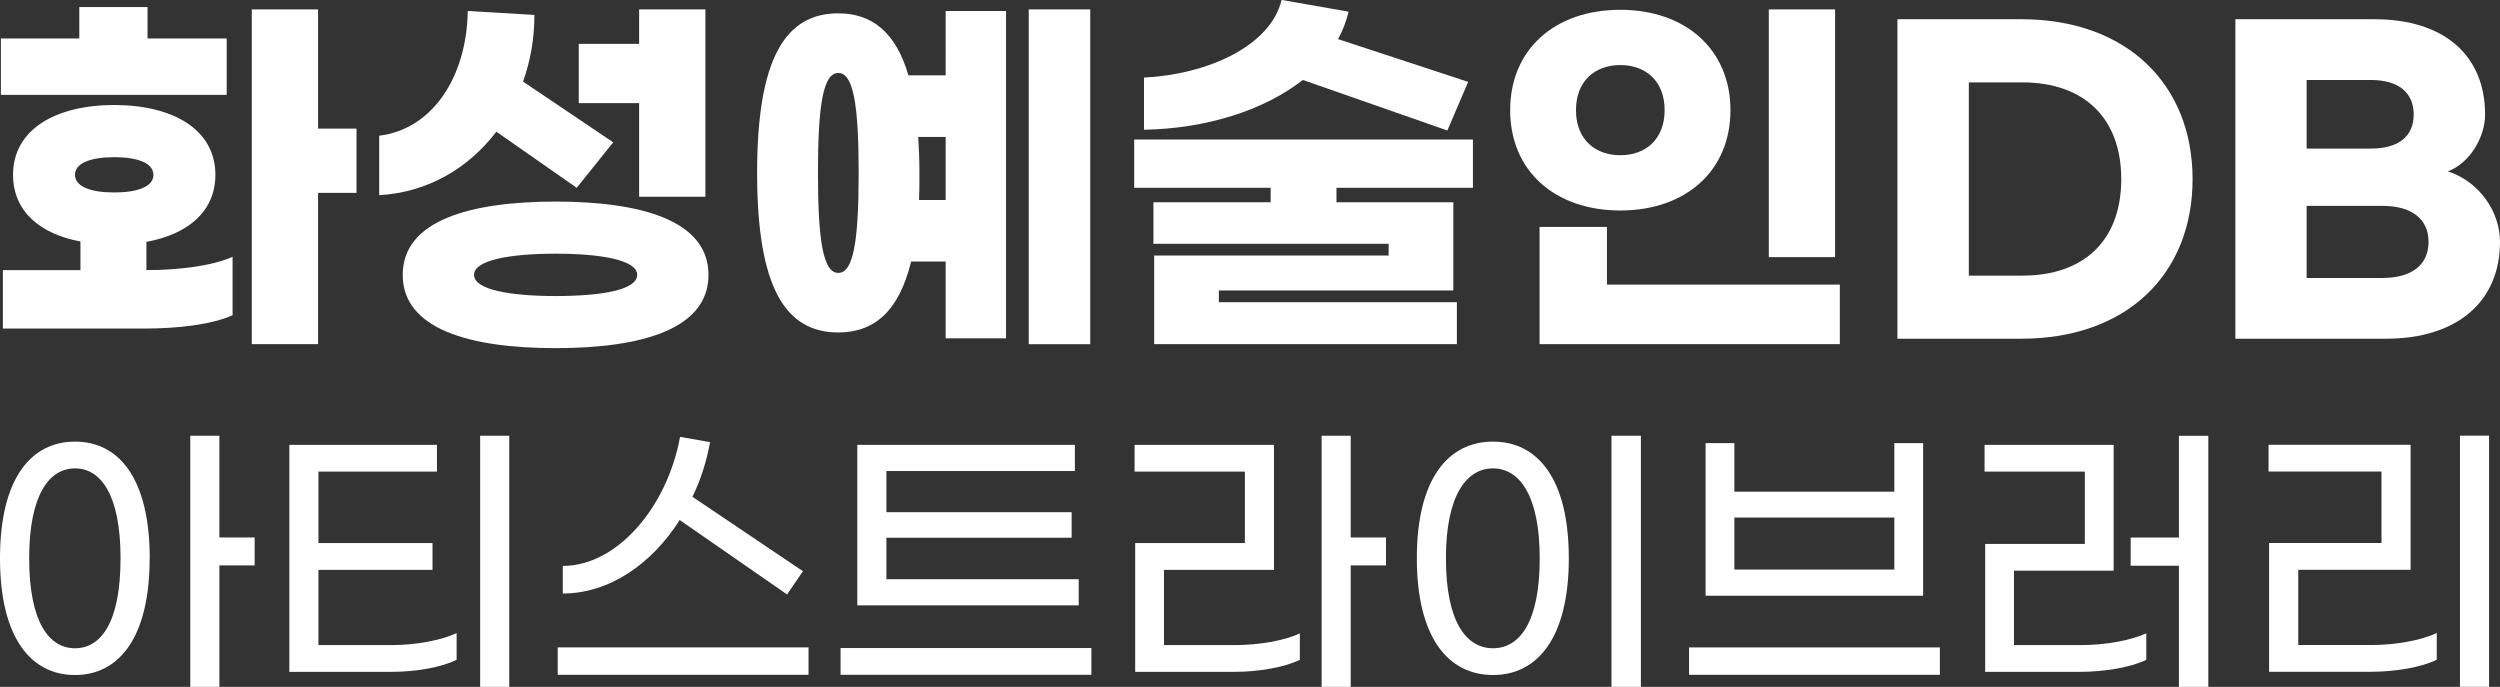
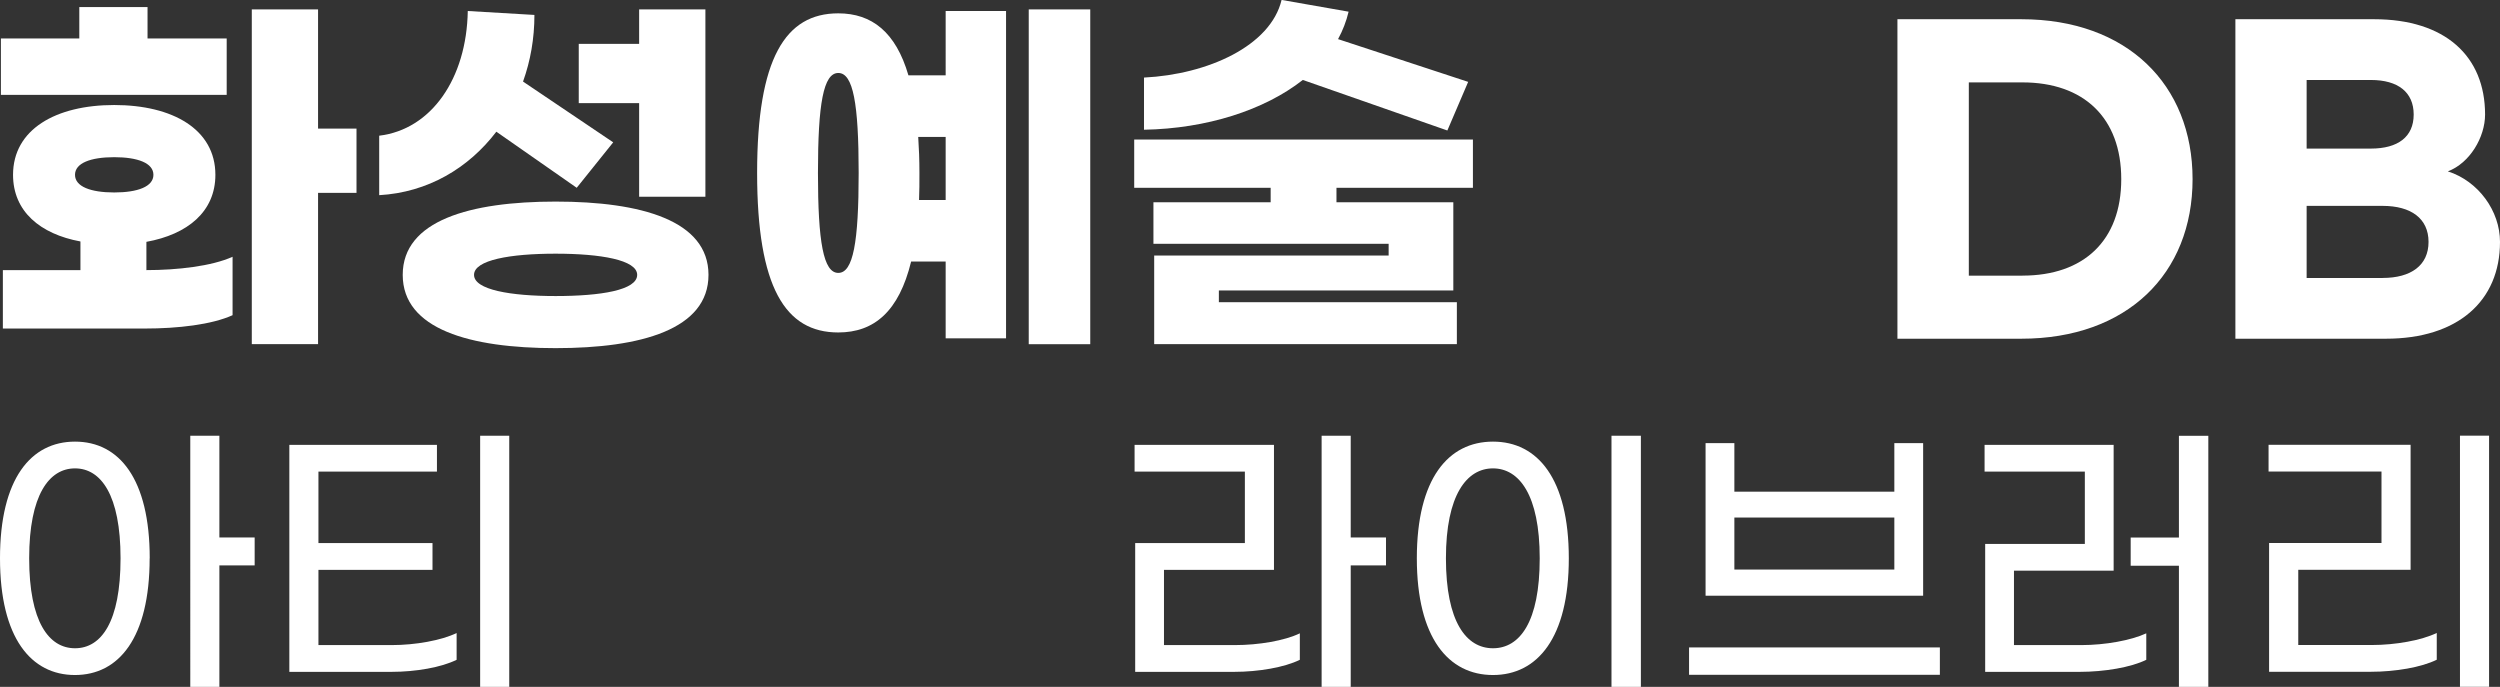
<svg xmlns="http://www.w3.org/2000/svg" viewBox="0 0 331.62 91.11">
  <rect x="0" y="0" width="331.62" height="91.11" fill="#333333" stroke="none" />
  <defs>
    <style>.d{fill:#fff;}</style>
  </defs>
  <g id="a" />
  <g id="b">
    <g id="c">
      <g>
        <path class="d" d="M30.07,12.58H.12V5.1H10.52V.94h9.05V5.1h10.5v7.49Zm-10.66,23.25c4.11,0,8.68-.52,11.44-1.77v7.75c-2.76,1.25-7.23,1.77-11.65,1.77H.38v-7.75H10.67v-3.8c-5.36-.99-8.94-4-8.94-8.84,0-6.03,5.67-9.26,13.42-9.26s13.42,3.22,13.42,9.26c0,4.89-3.69,7.9-9.15,8.89v3.74Zm-4.26-10.3c3.12,0,5.2-.78,5.2-2.34s-2.08-2.34-5.2-2.34-5.2,.78-5.2,2.34,2.08,2.34,5.2,2.34Zm32.14,.05h-5.1v20.07h-8.79V1.25h8.79v15.81h5.1v8.53Z" />
        <path class="d" d="M50.3,25.9v-7.9c6.92-.83,11.6-7.59,11.75-16.54l8.84,.52c0,3.12-.52,6.08-1.51,8.84l11.96,8.06-4.84,6.03-10.66-7.44c-3.69,4.84-9.1,8.06-15.55,8.42Zm43.68,10.56c0,7.23-8.94,9.72-20.28,9.72s-20.28-2.5-20.28-9.72,8.94-9.72,20.28-9.72,20.28,2.5,20.28,9.72Zm-9.46,0c0-1.98-4.84-2.81-10.82-2.81s-10.82,.83-10.82,2.81,4.84,2.81,10.82,2.81,10.82-.78,10.82-2.81Zm.26-22.78h-8.01V5.82h8.01V1.25h8.79V26.1h-8.79V13.68Z" />
        <path class="d" d="M125.44,1.46h8.01V44.88h-8.01v-10.19h-4.58c-1.61,6.6-4.89,9.41-9.67,9.41-7.02,0-10.76-5.98-10.76-21.16S104.17,1.77,111.19,1.77c4.47,0,7.64,2.5,9.31,8.22h4.94V1.46Zm-11.54,21.48c0-9.2-.73-13.26-2.7-13.26s-2.7,4.06-2.7,13.26,.73,13.26,2.7,13.26,2.7-4.06,2.7-13.26Zm11.54,3.59v-8.37h-3.64c.1,1.46,.16,3.07,.16,4.78,0,1.25,0,2.44-.05,3.59h3.54ZM144.62,1.25V45.66h-8.16V1.25h8.16Z" />
        <path class="d" d="M177.28,24.91v1.92h15.5v11.7h-31.1v1.56h31.57v5.56h-40.15v-11.75h31.1v-1.56h-31.2v-5.51h15.55v-1.92h-18.1v-6.4h44.93v6.4h-18.1Zm-4.47-14.3c-5.1,4-12.74,6.45-21.06,6.6v-6.92c8.48-.42,16.8-4.21,18.25-10.3l8.89,1.56c-.31,1.3-.78,2.5-1.4,3.64l17.26,5.67-2.76,6.45-19.19-6.71Z" />
-         <path class="d" d="M229.54,14.61c0,8.06-5.93,13.31-14.61,13.31s-14.61-5.25-14.61-13.31,5.93-13.31,14.61-13.31,14.61,5.3,14.61,13.31Zm-16.38,23.14h30.89v7.9h-39.83v-15.55h8.94v7.64Zm-4.11-23.14c0,3.85,2.5,5.98,5.88,5.98s5.88-2.13,5.88-5.98-2.5-5.98-5.88-5.98-5.88,2.13-5.88,5.98Zm34.37,19.5h-8.79V1.25h8.79V34.11Z" />
        <path class="d" d="M251.69,2.55h16.43c14.04,0,22.72,8.68,22.72,21.22s-8.68,21.16-22.72,21.16h-16.43V2.55Zm16.59,34.01c8.11,0,13.1-4.63,13.1-12.79s-4.99-12.84-13.1-12.84h-7.12v25.64h7.12Z" />
        <path class="d" d="M296.51,2.55h18.41c9.41,0,14.72,4.89,14.72,12.64,0,3.02-2.03,6.45-4.94,7.54,4.06,1.3,6.92,5.25,6.92,9.36,0,7.85-5.62,12.84-15.13,12.84h-19.97V2.55Zm17.99,17.16c3.59,0,5.67-1.56,5.67-4.52s-2.08-4.58-5.67-4.58h-8.53v9.1h8.53Zm1.56,17.16c3.74,0,6.08-1.66,6.08-4.78s-2.34-4.78-6.08-4.78h-10.09v9.57h10.09Z" />
        <path class="d" d="M19.85,74.06c0,10.57-4.1,15.48-9.91,15.48S0,84.63,0,74.06s4.1-15.48,9.95-15.48,9.91,4.92,9.91,15.48Zm-3.86,0c0-8.42-2.61-11.93-6.04-11.93s-6.08,3.51-6.08,11.93,2.61,11.93,6.08,11.93,6.04-3.47,6.04-11.93Zm17.79,.94h-4.68v16.11h-3.86V57.8h3.86v13.49h4.68v3.71Z" />
        <path class="d" d="M51.95,85.57c3.16,0,6.59-.62,8.62-1.6v3.55c-2.03,1.01-5.42,1.6-8.62,1.6h-13.57v-30.11h19.58v3.55h-15.72v9.48h15.13v3.55h-15.13v9.98h9.71Zm15.6-27.77v33.31h-3.86V57.8h3.86Z" />
-         <path class="d" d="M107.25,85.88v3.63h-33.27v-3.63h33.27Zm-32.6-7.14v-3.67c7.22,0,13.85-7.8,15.56-17.12l3.98,.7c-.47,2.57-1.25,5.03-2.34,7.25l14.66,9.87-2.11,3.08-14.24-9.87c-3.74,5.89-9.4,9.75-15.52,9.75Z" />
-         <path class="d" d="M144.77,85.96v3.55h-33.27v-3.55h33.27Zm-1.68-5.66h-29.37v-21.29h28.86v3.47h-25v5.46h24.57v3.39h-24.57v5.5h25.51v3.47Z" />
        <path class="d" d="M163.8,85.57c3.16,0,6.59-.58,8.62-1.56v3.51c-2.03,1.01-5.5,1.6-8.7,1.6h-13.14v-17.08h14.55v-9.48h-14.63v-3.55h18.49v16.58h-14.59v9.98h9.4Zm20.05-10.57h-4.68v16.11h-3.86V57.8h3.86v13.49h4.68v3.71Z" />
        <path class="d" d="M187.94,74.06c0-10.57,4.17-15.48,10.1-15.48s10.06,4.92,10.06,15.48-4.17,15.48-10.06,15.48-10.1-4.91-10.1-15.48Zm16.3,0c0-8.42-2.73-11.93-6.2-11.93s-6.24,3.51-6.24,11.93,2.69,11.93,6.24,11.93,6.2-3.47,6.2-11.93Zm9.52-16.26h3.9v33.31h-3.9V57.8Z" />
        <path class="d" d="M257.32,85.88v3.63h-33.27v-3.63h33.27Zm-2.22-6.86h-28.86v-20.24h3.82v6.44h21.22v-6.44h3.82v20.24Zm-3.82-3.47v-6.9h-21.22v6.9h21.22Z" />
        <path class="d" d="M276.08,85.57c3.16,0,6.59-.62,8.62-1.56v3.51c-2.03,1.01-5.58,1.6-8.81,1.6h-12.56v-16.97h13.22v-9.59h-13.3v-3.55h17.12v16.69h-13.22v9.87h8.93Zm16.85-27.77v33.31h-3.9v-16.07h-6.4v-3.74h6.4v-13.49h3.9Z" />
        <path class="d" d="M301,72.03h14.9v-9.48h-14.98v-3.55h18.84v16.58h-14.9v9.98h9.75c3.16,0,6.59-.62,8.62-1.6v3.55c-2.03,1.01-5.5,1.6-8.74,1.6h-13.5v-17.08Zm25.31-14.24h3.86v33.31h-3.86V57.8Z" />
      </g>
    </g>
  </g>
</svg>